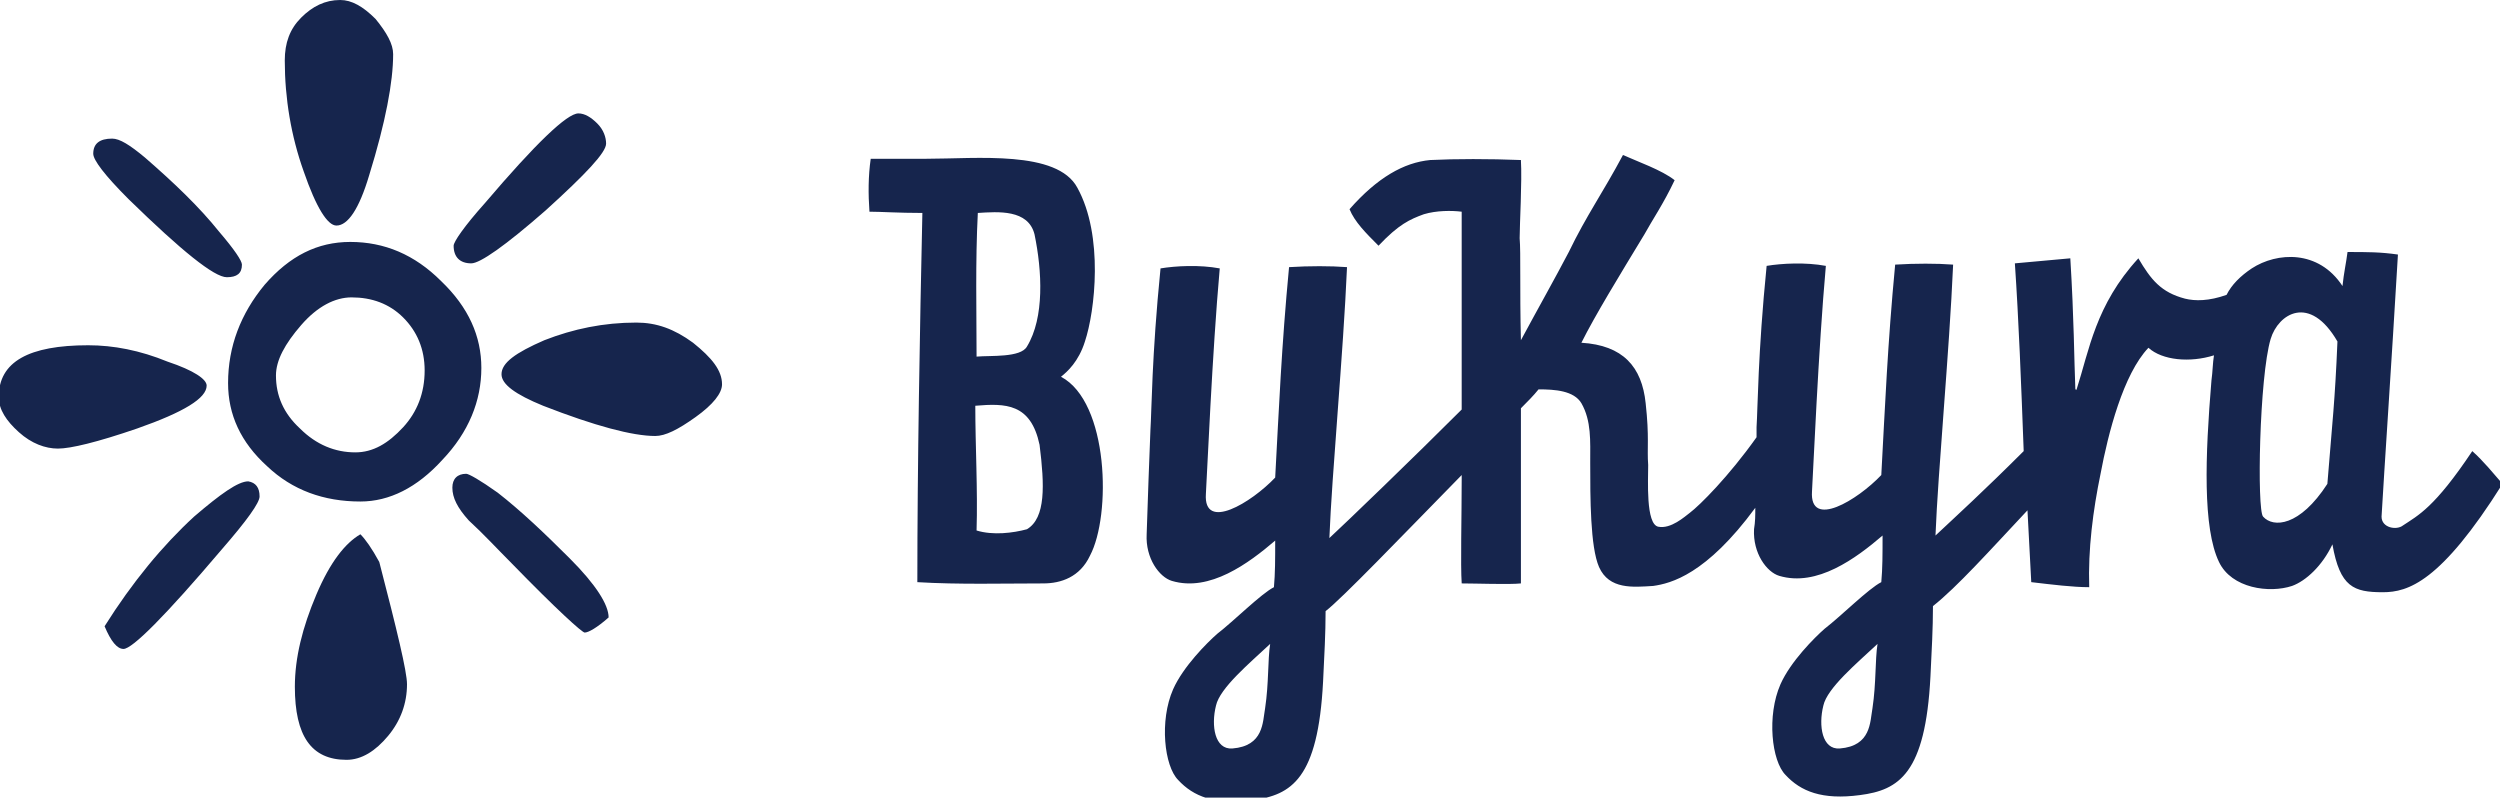
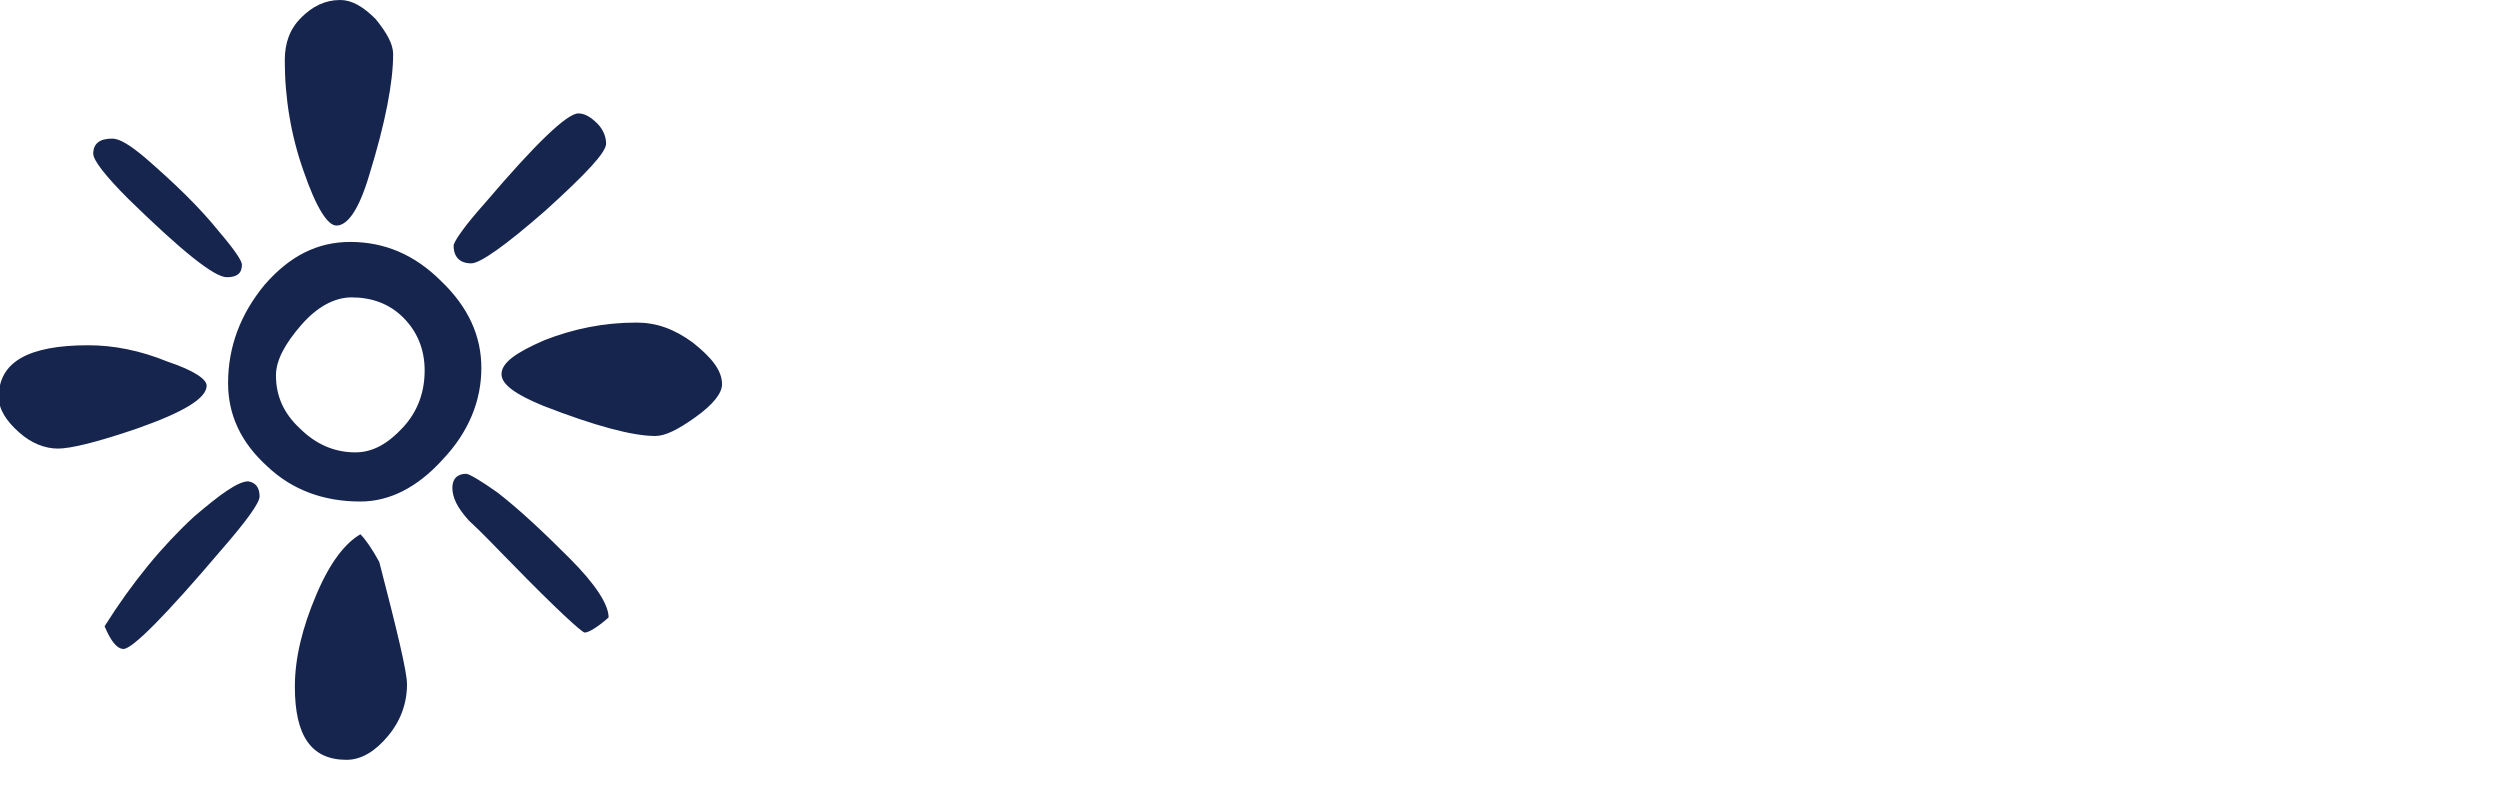
<svg xmlns="http://www.w3.org/2000/svg" version="1.1" id="Laag_1" x="0px" y="0px" viewBox="0 0 198.4 63.3" style="enable-background:new 0 0 198.4 63.3;" xml:space="preserve">
  <style type="text/css">
	.st0{fill:#7DA5BA;}
	.st1{fill:#C3B9A9;}
	.st2{fill:#577183;}
	.st3{fill:#DDE9F2;}
	.st4{fill:#86A8B3;}
	.st5{fill:#C7E1E6;}
	.st6{fill:#192651;}
	.st7{fill:#ABCFD3;}
	.st8{fill:#2B6780;}
	.st9{fill:#ECCA54;}
	.st10{fill:#F067A4;}
	.st11{fill:#16254D;}
	.st12{fill:#FFCD34;}
	.st13{fill:#EF579A;}
	.st14{fill:#FFFFFF;}
	.st15{fill:none;stroke:#16254D;}
	.st16{clip-path:url(#SVGID_00000116210372513616734950000005448184989002370944_);}
	.st17{fill:#ED237A;}
	.st18{fill:#09A54C;}
	.st19{fill:#E8C64F;}
</style>
  <g>
    <g>
-       <path class="st11" d="M196.2,35.8c-3,4.5-4.3,5.1-5.5,5.9c-0.5,0.4-1.7,0.2-1.7-0.7c0.2-3.5,0.8-12.3,1.3-20.8    c-1.4-0.2-2.4-0.2-4-0.2c-0.1,0.8-0.3,1.7-0.4,2.7c-1.9-2.9-5.2-2.7-7.2-1.4c-0.9,0.6-1.6,1.3-2,2.1c-1.4,0.5-2.5,0.5-3.3,0.3    c-1.9-0.5-2.7-1.5-3.7-3.2c-3.4,3.7-3.9,7.3-4.9,10.4c0,0.1,0,0-0.1,0c-0.1-2.4-0.1-5.5-0.4-10.4l-4.4,0.4    c0.3,4.4,0.5,9.5,0.7,14.9c-3.1,3.1-5.4,5.2-7,6.7c0.2-5.1,1.1-14.6,1.4-21.5c-1.3-0.1-3-0.1-4.6,0c-0.6,6.3-0.8,11.2-1.1,16.7    c-1.9,2-5.7,4.3-5.5,1.3c0.1-1.6,0.5-11.2,1.1-17.9c-1.6-0.3-3.5-0.2-4.7,0c-0.7,7-0.7,11.3-0.8,12.8c0,0.3,0,0.5,0,0.8    c-2.2,3.1-4.5,5.4-5.3,6c-0.4,0.3-1.5,1.3-2.5,1.1c-1-0.2-0.8-3.7-0.8-4.9c-0.1-1.3,0.1-2.2-0.2-4.9c-0.3-2.9-1.8-4.6-5.1-4.8    c0,0,0,0,0,0c1.1-2.2,3-5.3,5-8.6c0.6-1.1,1.5-2.4,2.4-4.3c-1-0.8-3-1.5-4.1-2c-1.6,3-2.9,4.8-4.3,7.7c-1.1,2.1-2.4,4.4-3.8,7    c-0.1-4.1,0-6.9-0.1-8.1c0-1.1,0.2-4.5,0.1-6.2c-2.5-0.1-5.2-0.1-7.2,0c-2.1,0.2-4.2,1.4-6.4,3.9c0.4,1,1.3,1.9,2.3,2.9    c1.6-1.7,2.5-2.1,3.6-2.5c1-0.3,2.2-0.3,3-0.2l0,8.6l0,7.1c-3.8,3.8-9.2,9-10.5,10.2c0.2-5.1,1.1-14.6,1.4-21.5    c-1.3-0.1-3-0.1-4.6,0c-0.6,6.3-0.8,11.2-1.1,16.7c-1.9,2-5.7,4.3-5.5,1.3c0.1-1.6,0.5-11.2,1.1-17.9c-1.6-0.3-3.5-0.2-4.7,0    c-0.7,7-0.7,11.3-0.8,12.8c-0.1,2.4-0.2,5.3-0.3,8.3c-0.1,1.9,1,3.4,2,3.7c3,0.9,6.1-1.4,8.2-3.2c0,1.5,0,2.6-0.1,3.7    c-1,0.5-3.2,2.7-4.5,3.7c-0.8,0.7-2.7,2.6-3.5,4.4c-1.1,2.5-0.7,6.1,0.4,7.2c1.2,1.3,2.9,2,5.9,1.6c3.1-0.4,5.2-1.7,5.6-9.4    c0.1-2.1,0.2-3.8,0.2-5.6c1.3-1,6-5.9,10.8-10.8V38c0,3.1-0.1,6.8,0,8.3c1.1,0,3.8,0.1,4.7,0V32.4c0.5-0.5,1-1,1.4-1.5    c1.3,0,2.8,0.1,3.4,1.1c0.8,1.4,0.7,3,0.7,4.7c0,2.8,0,6.7,0.7,8.3c0.8,1.8,2.7,1.6,4.3,1.5c1.4-0.2,4.2-0.9,8.1-6.2    c0,0.6,0,1.1-0.1,1.7c-0.1,1.9,1,3.4,2,3.7c3,0.9,6.1-1.4,8.2-3.2c0,1.5,0,2.6-0.1,3.7c-1,0.5-3.2,2.7-4.5,3.7    c-0.8,0.7-2.7,2.6-3.5,4.4c-1.1,2.5-0.7,6.1,0.4,7.2c1.2,1.3,2.9,2,5.9,1.6c3.1-0.4,5.2-1.7,5.6-9.4c0.1-2.1,0.2-3.8,0.2-5.6    c1.9-1.5,4.5-4.4,7.5-7.6c0.1,1.9,0.2,3.7,0.3,5.7c1.7,0.2,3.3,0.4,4.6,0.4c-0.1-3,0.3-6.1,0.9-9c0.6-3.2,1.8-7.9,3.8-10    c1.1,1,3.3,1.2,5.2,0.6c-0.1,0.6-0.1,1.3-0.2,2c-0.5,6-0.7,11.7,0.6,14.4c1,2.1,4,2.5,5.8,1.9c1.1-0.4,2.4-1.6,3.2-3.3    c0.6,3.4,1.7,3.8,4,3.8c2,0,4.6-0.8,9.5-8.6C197.9,37.6,197.1,36.6,196.2,35.8z M100.4,56.2c-0.2,1.1-0.1,3-2.6,3.2    c-1.4,0.1-1.7-1.8-1.3-3.4c0.3-1.4,2.7-3.4,4.3-4.9C100.6,52.4,100.7,54.2,100.4,56.2z M148.6,56.2c-0.2,1.1-0.1,3-2.6,3.2    c-1.4,0.1-1.7-1.8-1.3-3.4c0.3-1.4,2.7-3.4,4.3-4.9C148.8,52.4,148.9,54.2,148.6,56.2z M184.7,38.4c-2.2,3.4-4.3,3.5-5.1,2.6    c-0.5-0.5-0.3-11.1,0.6-14.1c0.6-2,3.1-3.6,5.3,0.2C185.3,31.9,185.1,33.4,184.7,38.4z M84.2,29.9c0.5-0.4,1.4-1.2,1.9-2.8    c0.8-2.4,1.5-8.4-0.6-12.2c-1.6-3-8-2.3-12-2.3c-1.5,0-3,0-4.4,0c-0.2,1.4-0.2,2.8-0.1,4.2c0.9,0,2.3,0.1,4.2,0.1    C73,26,72.8,37,72.8,46.2c3.3,0.2,6.8,0.1,10,0.1c1.4,0,2.9-0.5,3.7-2.2C88.2,40.9,88,31.9,84.2,29.9z M77.6,16.9    c1.6-0.1,4-0.3,4.5,1.7c0.6,2.9,0.8,6.6-0.6,8.9c-0.5,0.9-2.9,0.7-4,0.8C77.5,24.7,77.4,20.8,77.6,16.9z M81.5,42    c-1.1,0.3-2.7,0.5-4,0.1c0.1-3.2-0.1-6.7-0.1-9.9c2.4-0.2,4.4-0.2,5.1,3.1C82.9,38.5,83,41.1,81.5,42z" />
-     </g>
+       </g>
    <path class="st11" d="M16.4,30.6c0,1-1.8,2.1-5.5,3.4c-3.2,1.1-5.3,1.6-6.3,1.6c-1,0-2.1-0.4-3.1-1.3c-1-0.9-1.6-1.8-1.6-2.8   c0-2.8,2.4-4.1,7.1-4.1c2,0,4.1,0.4,6.3,1.3C15.4,29.4,16.4,30.1,16.4,30.6z M19.2,21c0,0.7-0.4,1-1.2,1c-1,0-3.6-2.1-7.8-6.2   c-1.9-1.9-2.8-3.1-2.8-3.6c0-0.8,0.5-1.2,1.5-1.2c0.6,0,1.4,0.5,2.6,1.5c2.3,2,4.3,3.9,5.9,5.9C18.6,19.8,19.2,20.7,19.2,21z    M20.6,39.4c0,0.5-1,1.9-3,4.2c-4.5,5.3-7.1,7.9-7.8,7.9c-0.5,0-1-0.6-1.5-1.8c2.2-3.5,4.6-6.4,7.1-8.7c2.1-1.8,3.5-2.8,4.3-2.8   C20.3,38.3,20.6,38.7,20.6,39.4z M38.2,29.2c0,2.6-1,5.1-3.1,7.3c-2,2.2-4.2,3.3-6.5,3.3c-2.9,0-5.4-0.9-7.4-2.8   c-2.1-1.9-3.1-4.1-3.1-6.6c0-2.9,1-5.5,2.9-7.8c2-2.3,4.2-3.4,6.8-3.4c2.7,0,5.1,1,7.2,3.1C37.2,24.4,38.2,26.7,38.2,29.2z    M33.7,29.4c0-1.7-0.6-3.1-1.7-4.2c-1.1-1.1-2.5-1.6-4.1-1.6c-1.3,0-2.7,0.7-4,2.2c-1.3,1.5-2,2.8-2,4c0,1.6,0.6,3,1.9,4.2   c1.3,1.3,2.8,1.9,4.4,1.9c1.4,0,2.6-0.7,3.8-2C33.1,32.7,33.7,31.2,33.7,29.4z M31.2,4.3c0,2.2-0.6,5.4-1.9,9.6   c-0.8,2.7-1.7,4-2.6,4c-0.7,0-1.6-1.4-2.6-4.3c-1-2.8-1.5-5.8-1.5-8.8c0-1.4,0.4-2.5,1.3-3.4C24.8,0.5,25.8,0,27,0   c0.9,0,1.8,0.5,2.8,1.5C30.7,2.6,31.2,3.5,31.2,4.3z M32.3,54.3c0,1.5-0.5,2.9-1.5,4.1c-1,1.2-2.1,1.9-3.3,1.9   c-2.8,0-4.1-1.9-4.1-5.8c0-2.3,0.6-4.7,1.7-7.3c1.1-2.6,2.3-4.1,3.5-4.8c0.4,0.4,0.9,1.1,1.5,2.2C31.5,50,32.3,53.3,32.3,54.3z    M48.1,11.4c0,0.7-1.6,2.4-4.8,5.3c-3.2,2.8-5.2,4.2-5.9,4.2c-0.9,0-1.4-0.5-1.4-1.4c0-0.3,0.8-1.5,2.5-3.4c4-4.7,6.5-7.1,7.4-7.1   c0.5,0,1,0.3,1.5,0.8C47.9,10.3,48.1,10.9,48.1,11.4z M48.3,49c-0.9,0.8-1.6,1.2-1.9,1.2c-0.2,0-2.2-1.8-5.8-5.5   c-1.1-1.1-2.2-2.3-3.4-3.4c-0.9-1-1.3-1.8-1.3-2.6c0-0.7,0.4-1.1,1.1-1.1c0.2,0,1.1,0.5,2.5,1.5c1.8,1.4,3.7,3.2,5.7,5.2   C47.3,46.4,48.3,48,48.3,49z M57.3,30.5c0,0.7-0.7,1.6-2.1,2.6c-1.4,1-2.4,1.5-3.2,1.5c-1.8,0-4.8-0.8-8.9-2.4   c-2.2-0.9-3.3-1.7-3.3-2.5c0-0.9,1.1-1.7,3.4-2.7c2.3-0.9,4.7-1.4,7.3-1.4c1.6,0,3,0.5,4.5,1.6C56.5,28.4,57.3,29.4,57.3,30.5z" />
  </g>
</svg>